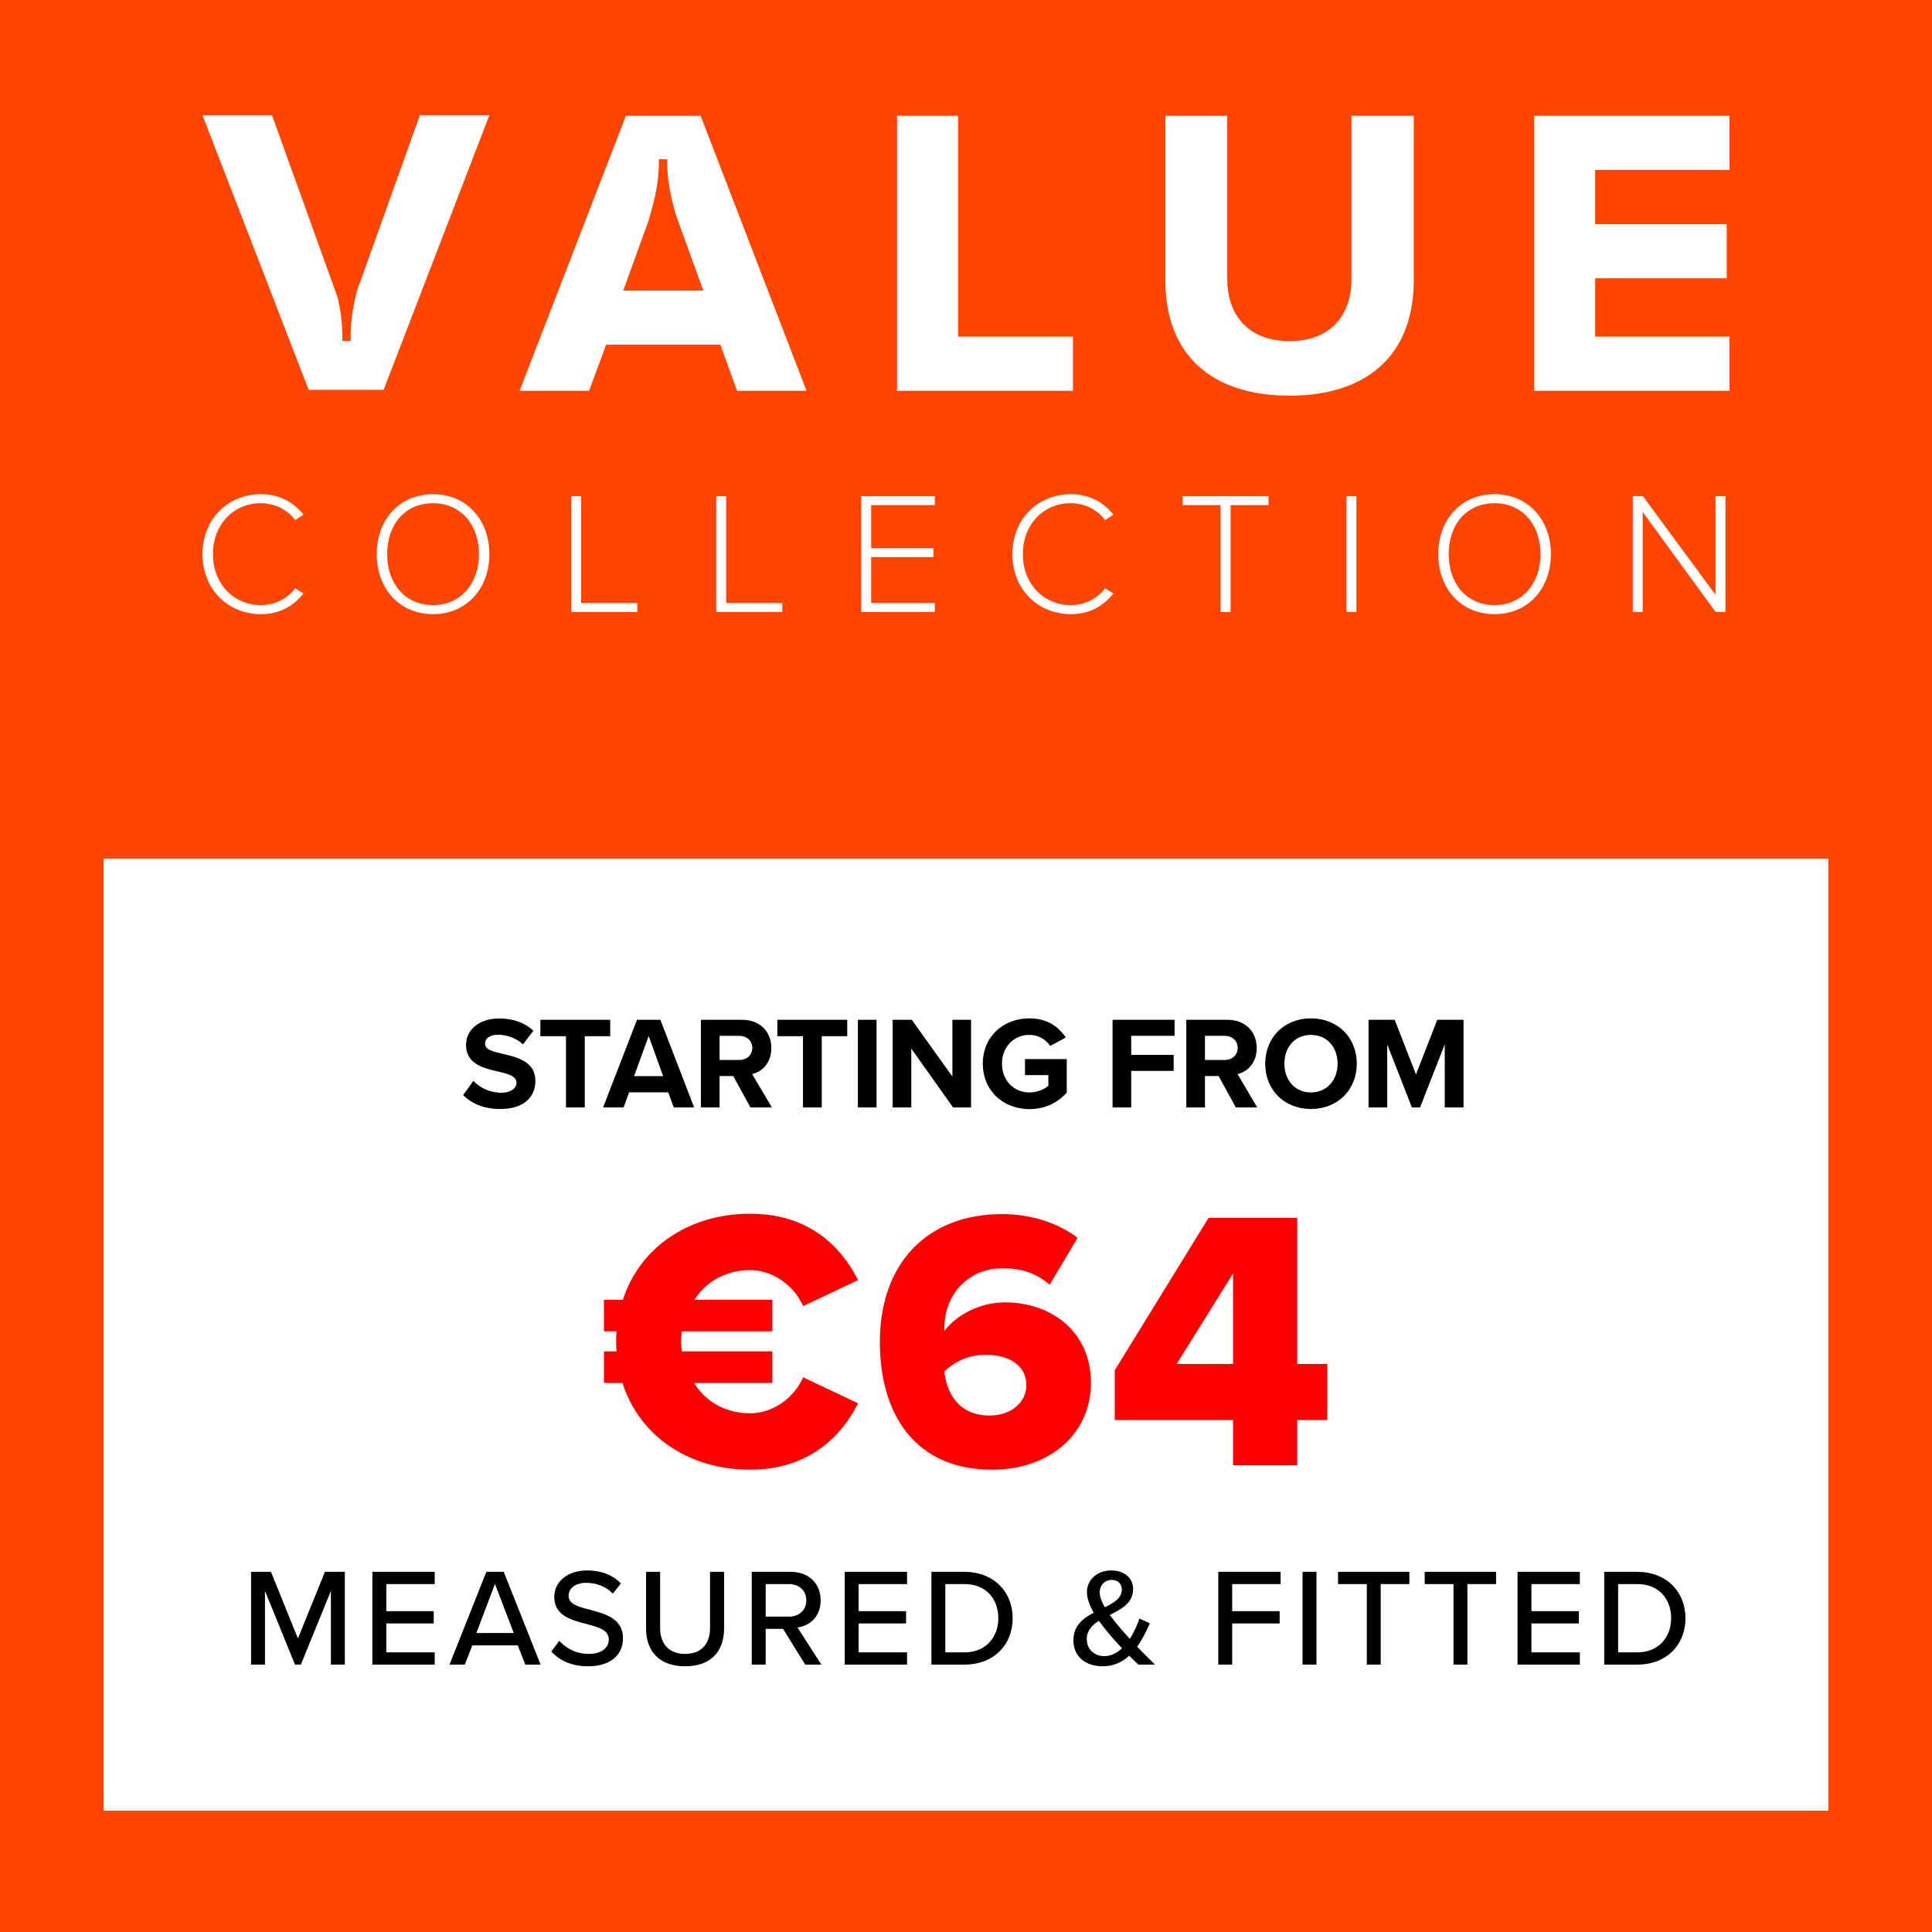
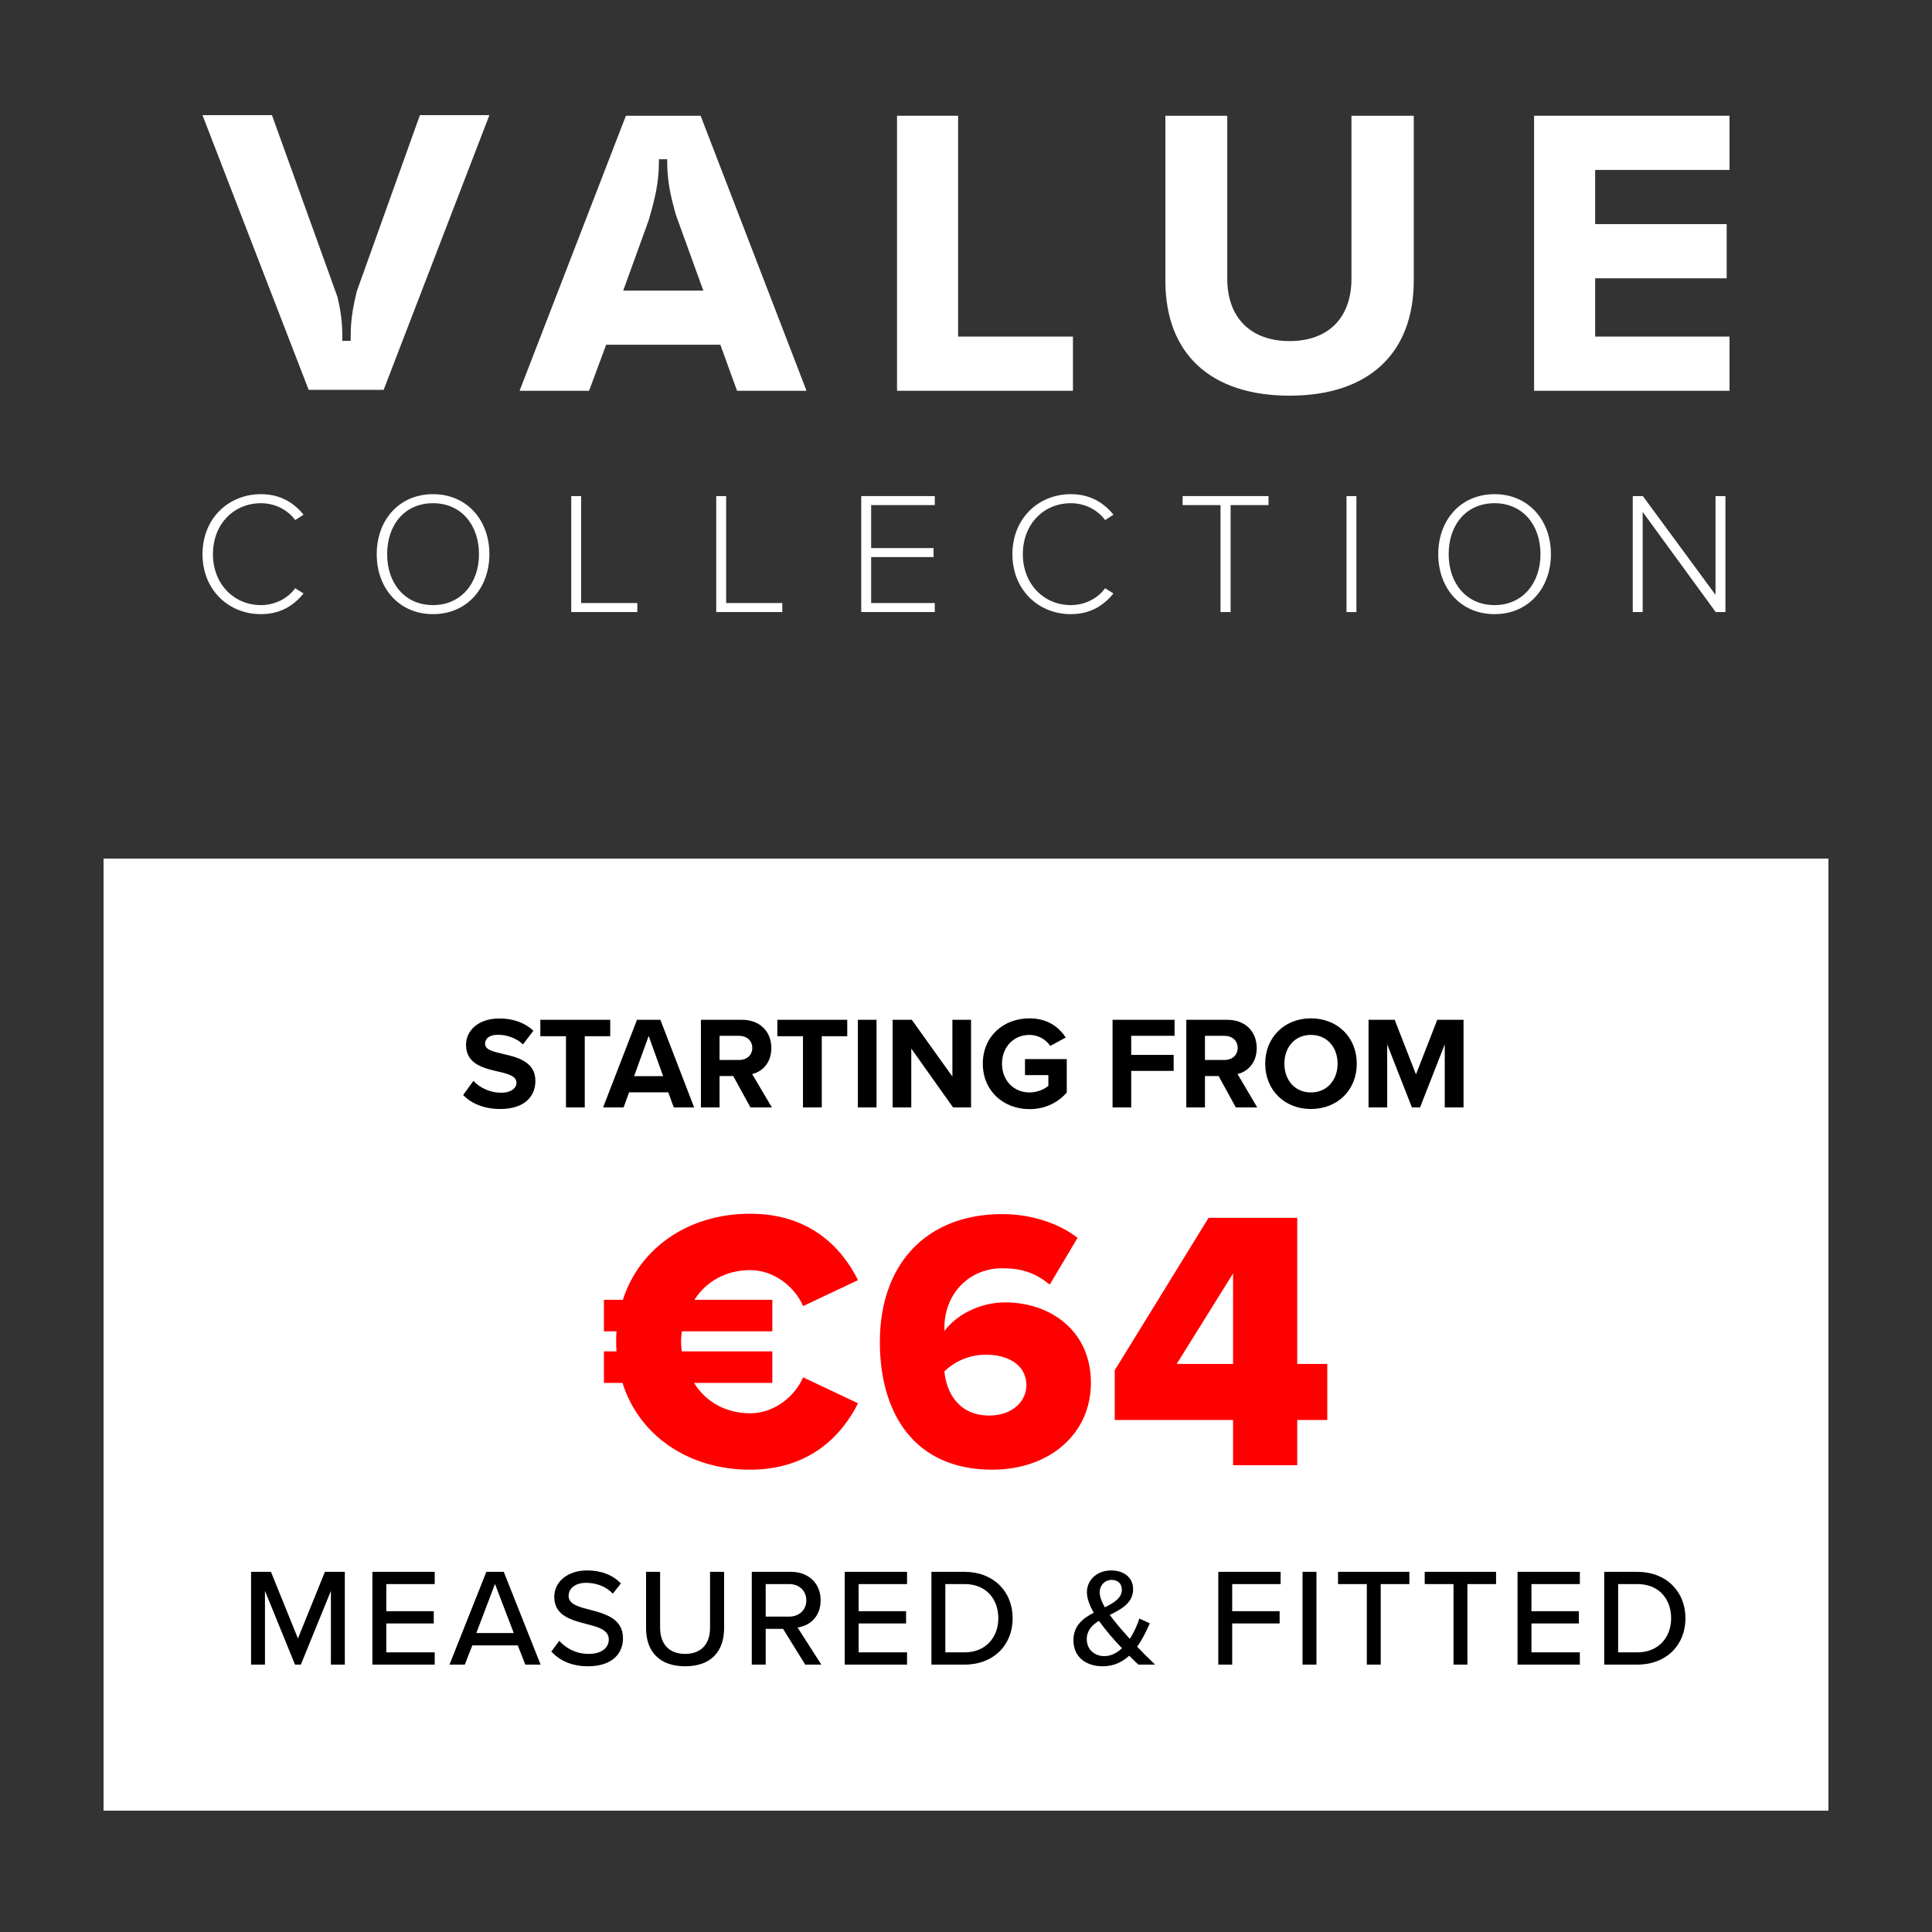
<svg xmlns="http://www.w3.org/2000/svg" width="2500" height="2500" viewBox="0 0 2500 2500" fill="none">
  <rect x="0" y="0" width="2500" height="2500" fill="#333333" stroke="none" />
  <g clip-path="url(#clip0_3_167)">
-     <rect width="2500" height="2500" fill="#FF4500" />
    <rect x="134" y="1111" width="2232" height="1232" fill="white" />
    <path d="M970.602 1828.8C1001.32 1828.8 1028.2 1807.68 1039.24 1782.24L1110.28 1815.84C1089.64 1857.12 1047.88 1901.76 970.602 1901.76C891.402 1901.76 827.082 1858.08 805.482 1789.44H781.482V1748.64H797.802C797.322 1744.32 797.322 1740.48 797.322 1736.16C797.322 1731.36 797.322 1727.04 797.802 1722.72H781.482V1681.92H805.962C828.042 1613.76 891.882 1570.56 970.602 1570.56C1047.88 1570.56 1089.16 1614.24 1110.28 1656.48L1039.24 1690.08C1028.2 1664.64 1001.32 1643.52 970.602 1643.52C939.402 1643.52 913.482 1658.4 898.602 1681.92H999.402V1722.72H882.282C881.802 1727.04 881.322 1731.36 881.322 1736.16C881.322 1740.48 881.802 1744.32 882.282 1748.64H999.402V1789.44H898.122C912.522 1813.44 938.922 1828.8 970.602 1828.8ZM1138.53 1736.64C1138.53 1634.4 1199.97 1571.04 1296.93 1571.04C1334.85 1571.04 1370.37 1583.04 1394.37 1601.76L1358.37 1662.24C1340.61 1647.84 1323.33 1641.12 1296.93 1641.12C1254.69 1641.12 1222.05 1673.28 1222.05 1718.4V1722.24C1237.89 1701.12 1268.13 1685.28 1300.77 1685.28C1358.37 1685.28 1411.65 1721.28 1411.65 1789.44C1411.65 1855.2 1358.37 1901.76 1283.97 1901.76C1182.69 1901.76 1138.53 1828.32 1138.53 1736.64ZM1328.13 1792.8C1328.13 1764.48 1302.21 1752.96 1275.81 1752.96C1255.65 1752.96 1236.45 1760.64 1222.05 1774.56C1224.45 1800.96 1239.81 1831.68 1280.13 1831.68C1311.33 1831.68 1328.13 1812 1328.13 1792.8ZM1595.58 1896V1837.44H1442.46V1773.12L1563.9 1575.84H1678.62V1764.96H1717.5V1837.44H1678.62V1896H1595.58ZM1595.58 1647.84L1522.62 1764.96H1595.58V1647.84Z" fill="#FF0000" />
    <path d="M428.187 2154V2058.6L389.307 2154H381.747L342.867 2058.6V2154H324.867V2033.94H350.607L385.527 2120.16L420.447 2033.94H446.187V2154H428.187ZM481.875 2154V2033.94H562.515V2049.78H499.875V2084.88H561.255V2100.72H499.875V2138.16H562.515V2154H481.875ZM679.738 2154L670.018 2129.16H611.158L601.438 2154H581.638L629.338 2033.94H651.838L699.538 2154H679.738ZM640.498 2049.6L616.378 2113.14H664.798L640.498 2049.6ZM713.452 2137.08L723.712 2123.22C731.812 2132.22 744.772 2140.14 761.512 2140.14C780.952 2140.14 787.792 2130.24 787.792 2121.6C787.792 2109 774.112 2105.4 758.812 2101.44C739.552 2096.4 717.232 2090.82 717.232 2066.34C717.232 2046.54 734.692 2032.14 759.712 2032.14C778.252 2032.14 792.832 2038.08 803.452 2048.88L793.012 2062.2C783.832 2052.48 771.232 2048.16 758.272 2048.16C744.952 2048.16 735.772 2055 735.772 2065.08C735.772 2075.88 748.732 2079.3 763.672 2083.08C783.292 2088.3 806.152 2094.42 806.152 2119.98C806.152 2138.7 793.192 2156.16 760.792 2156.16C739.372 2156.16 723.712 2148.42 713.452 2137.08ZM836.004 2107.02V2033.94H854.184V2106.48C854.184 2127 865.524 2140.14 886.584 2140.14C907.644 2140.14 918.804 2127 918.804 2106.48V2033.94H936.984V2106.84C936.984 2136.72 920.244 2156.16 886.584 2156.16C852.924 2156.16 836.004 2136.54 836.004 2107.02ZM1041.92 2154L1013.3 2107.74H990.797V2154H972.797V2033.94H1023.38C1046.24 2033.94 1061.9 2048.7 1061.9 2070.84C1061.9 2092.44 1047.32 2103.96 1032.02 2105.94L1062.8 2154H1041.92ZM1043.36 2070.84C1043.36 2058.24 1034 2049.78 1021.04 2049.78H990.797V2091.9H1021.04C1034 2091.9 1043.36 2083.44 1043.36 2070.84ZM1093.07 2154V2033.94H1173.71V2049.78H1111.07V2084.88H1172.45V2100.72H1111.07V2138.16H1173.71V2154H1093.07ZM1205.25 2154V2033.94H1248.09C1285.53 2033.94 1310.37 2059.5 1310.37 2094.06C1310.37 2128.8 1285.53 2154 1248.09 2154H1205.25ZM1223.25 2138.16H1248.09C1275.81 2138.16 1291.83 2118.36 1291.83 2094.06C1291.83 2069.4 1276.35 2049.78 1248.09 2049.78H1223.25V2138.16ZM1471.45 2130.78C1478.65 2138.34 1486.03 2145.72 1494.67 2154H1473.07C1469.83 2151.12 1465.69 2146.98 1461.19 2142.48C1452.37 2150.58 1441.21 2156.16 1426.99 2156.16C1405.93 2156.16 1389.01 2144.82 1389.01 2122.32C1389.01 2103.6 1401.43 2094.06 1415.29 2086.86C1410.07 2077.68 1406.47 2068.5 1406.47 2060.22C1406.47 2044.2 1419.97 2032.14 1437.79 2032.14C1453.81 2032.14 1466.23 2040.96 1466.23 2056.26C1466.23 2074.44 1451.11 2082.18 1435.99 2089.74C1440.49 2095.86 1445.17 2101.44 1448.77 2105.76C1453.27 2110.98 1457.59 2115.84 1461.91 2120.7C1468.03 2111.34 1472.17 2101.26 1474.33 2094.42L1487.83 2100.54C1483.69 2110.08 1478.47 2121.06 1471.45 2130.78ZM1423.03 2060.58C1423.03 2066.34 1425.73 2073.18 1429.69 2079.84C1441.57 2073.9 1451.65 2067.96 1451.65 2056.98C1451.65 2048.88 1446.07 2044.38 1438.51 2044.38C1429.87 2044.38 1423.03 2051.04 1423.03 2060.58ZM1428.79 2143.02C1437.79 2143.02 1445.53 2138.88 1451.83 2132.76C1445.53 2126.1 1439.41 2119.44 1436.17 2115.48C1431.49 2109.9 1426.63 2103.78 1421.95 2097.3C1413.13 2102.88 1406.29 2109.9 1406.29 2121.06C1406.29 2135.1 1417.09 2143.02 1428.79 2143.02ZM1576.46 2154V2033.94H1657.1V2049.78H1594.46V2084.88H1655.84V2100.72H1594.46V2154H1576.46ZM1685.48 2154V2033.94H1703.48V2154H1685.48ZM1768.65 2154V2049.78H1731.39V2033.94H1823.73V2049.78H1786.65V2154H1768.65ZM1880.83 2154V2049.78H1843.57V2033.94H1935.91V2049.78H1898.83V2154H1880.83ZM1963.68 2154V2033.94H2044.32V2049.78H1981.68V2084.88H2043.06V2100.72H1981.68V2138.16H2044.32V2154H1963.68ZM2075.86 2154V2033.94H2118.7C2156.14 2033.94 2180.98 2059.5 2180.98 2094.06C2180.98 2128.8 2156.14 2154 2118.7 2154H2075.86ZM2093.86 2138.16H2118.7C2146.42 2138.16 2162.44 2118.36 2162.44 2094.06C2162.44 2069.4 2146.96 2049.78 2118.7 2049.78H2093.86V2138.16Z" fill="black" />
    <path d="M599.29 1417.02L612.55 1398.66C620.54 1406.99 632.95 1413.96 648.59 1413.96C661.85 1413.96 668.31 1407.67 668.31 1401.21C668.31 1392.71 658.45 1389.82 645.36 1386.76C626.83 1382.51 603.03 1377.41 603.03 1352.08C603.03 1333.21 619.35 1317.91 646.04 1317.91C664.06 1317.91 679.02 1323.35 690.24 1333.72L676.81 1351.4C667.63 1342.9 655.39 1338.99 644.34 1338.99C633.46 1338.99 627.68 1343.75 627.68 1350.55C627.68 1358.2 637.2 1360.58 650.29 1363.64C668.99 1367.89 692.79 1373.5 692.79 1398.66C692.79 1419.4 678 1435.04 647.4 1435.04C625.64 1435.04 610 1427.73 599.29 1417.02ZM732.362 1433V1340.86H699.212V1319.61H789.652V1340.86H756.672V1433H732.362ZM871.86 1433L864.72 1413.45H814.06L806.92 1433H780.4L824.26 1319.61H854.52L898.21 1433H871.86ZM839.39 1340.52L820.52 1392.54H858.09L839.39 1340.52ZM971.071 1433L948.801 1392.37H931.121V1433H906.981V1319.61H960.021C983.651 1319.61 998.101 1335.08 998.101 1356.16C998.101 1376.22 985.521 1386.93 973.281 1389.82L998.781 1433H971.071ZM973.451 1355.99C973.451 1346.47 966.141 1340.35 956.451 1340.35H931.121V1371.63H956.451C966.141 1371.63 973.451 1365.51 973.451 1355.99ZM1039.04 1433V1340.86H1005.89V1319.61H1096.33V1340.86H1063.35V1433H1039.04ZM1110.1 1433V1319.61H1134.24V1433H1110.1ZM1233.25 1433L1179.19 1356.84V1433H1155.05V1319.61H1179.87L1232.4 1393.05V1319.61H1256.54V1433H1233.25ZM1271.76 1376.39C1271.76 1340.52 1298.96 1317.74 1332.11 1317.74C1355.57 1317.74 1370.36 1329.13 1379.03 1342.56L1358.97 1353.44C1353.7 1345.45 1344.01 1339.16 1332.11 1339.16C1311.54 1339.16 1296.58 1354.97 1296.58 1376.39C1296.58 1397.81 1311.54 1413.62 1332.11 1413.62C1342.48 1413.62 1351.66 1409.37 1356.59 1404.95V1391.18H1326.33V1370.44H1380.39V1413.79C1368.83 1426.71 1352.68 1435.21 1332.11 1435.21C1298.96 1435.21 1271.76 1412.09 1271.76 1376.39ZM1439.65 1433V1319.61H1519.89V1340.35H1463.79V1365H1518.7V1385.74H1463.79V1433H1439.65ZM1599.16 1433L1576.89 1392.37H1559.21V1433H1535.07V1319.61H1588.11C1611.74 1319.61 1626.19 1335.08 1626.19 1356.16C1626.19 1376.22 1613.61 1386.93 1601.37 1389.82L1626.87 1433H1599.16ZM1601.54 1355.99C1601.54 1346.47 1594.23 1340.35 1584.54 1340.35H1559.21V1371.63H1584.54C1594.23 1371.63 1601.54 1365.51 1601.54 1355.99ZM1637.17 1376.39C1637.17 1342.22 1662.16 1317.74 1696.33 1317.74C1730.67 1317.74 1755.66 1342.22 1755.66 1376.39C1755.66 1410.56 1730.67 1435.04 1696.33 1435.04C1662.16 1435.04 1637.17 1410.56 1637.17 1376.39ZM1730.84 1376.39C1730.84 1355.14 1717.24 1339.16 1696.33 1339.16C1675.42 1339.16 1661.99 1355.14 1661.99 1376.39C1661.99 1397.47 1675.42 1413.62 1696.33 1413.62C1717.24 1413.62 1730.84 1397.47 1730.84 1376.39ZM1869.5 1433V1351.4L1837.54 1433H1827L1795.04 1351.4V1433H1770.9V1319.61H1804.73L1832.27 1390.33L1859.81 1319.61H1893.81V1433H1869.5Z" fill="black" />
    <path d="M337.65 794.7C295.575 794.7 262.05 763.2 262.05 717.075C262.05 670.95 295.575 639.45 337.65 639.45C361.95 639.45 379.95 650.025 392.775 666L381.975 672.975C372.525 659.925 356.1 651.15 337.65 651.15C302.775 651.15 275.55 677.925 275.55 717.075C275.55 755.775 302.775 783 337.65 783C356.1 783 372.525 774.225 381.975 761.175L392.775 767.925C379.5 784.35 361.95 794.7 337.65 794.7ZM487.472 717.075C487.472 673.2 516.272 639.45 560.372 639.45C604.247 639.45 633.272 673.2 633.272 717.075C633.272 760.95 604.247 794.7 560.372 794.7C516.272 794.7 487.472 760.95 487.472 717.075ZM619.772 717.075C619.772 678.825 596.372 651.15 560.372 651.15C523.922 651.15 500.972 678.825 500.972 717.075C500.972 754.875 523.922 783 560.372 783C596.372 783 619.772 754.875 619.772 717.075ZM739.173 792V641.925H751.998V780.3H824.673V792H739.173ZM926.802 792V641.925H939.627V780.3H1012.3V792H926.802ZM1114.43 792V641.925H1209.61V653.625H1127.26V709.2H1208.03V720.9H1127.26V780.3H1209.61V792H1114.43ZM1385.66 794.7C1343.58 794.7 1310.06 763.2 1310.06 717.075C1310.06 670.95 1343.58 639.45 1385.66 639.45C1409.96 639.45 1427.96 650.025 1440.78 666L1429.98 672.975C1420.53 659.925 1404.11 651.15 1385.66 651.15C1350.78 651.15 1323.56 677.925 1323.56 717.075C1323.56 755.775 1350.78 783 1385.66 783C1404.11 783 1420.53 774.225 1429.98 761.175L1440.78 767.925C1427.51 784.35 1409.96 794.7 1385.66 794.7ZM1579.35 792V653.625H1530.3V641.925H1641.45V653.625H1592.4V792H1579.35ZM1742.36 792V641.925H1755.18V792H1742.36ZM1861.08 717.075C1861.08 673.2 1889.88 639.45 1933.98 639.45C1977.85 639.45 2006.88 673.2 2006.88 717.075C2006.88 760.95 1977.85 794.7 1933.98 794.7C1889.88 794.7 1861.08 760.95 1861.08 717.075ZM1993.38 717.075C1993.38 678.825 1969.98 651.15 1933.98 651.15C1897.53 651.15 1874.58 678.825 1874.58 717.075C1874.58 754.875 1897.53 783 1933.98 783C1969.98 783 1993.38 754.875 1993.38 717.075ZM2220.11 792L2125.61 662.4V792H2112.78V641.925H2125.83L2219.88 769.725V641.925H2232.71V792H2220.11Z" fill="white" />
    <g clip-path="url(#clip1_3_167)">
      <path d="M2238 219.897V149.777H1985.09V505.664H2238V435.544H2064.12V360.137H2234.31V290.017H2064.12V219.897H2238Z" fill="white" />
      <path d="M1748.78 360.682C1748.78 411.194 1718.84 441.362 1668.69 441.362C1618.54 441.362 1588.08 411.194 1588.08 360.682V149.777H1507.99V363.312C1507.99 457.809 1566.57 511.987 1668.69 511.987C1770.8 511.987 1829.4 457.605 1829.4 362.767V149.777H1748.78V360.682Z" fill="white" />
      <path d="M1239.78 149.777H1160.75V505.664H1388.37V435.544H1239.78V149.777Z" fill="white" />
-       <path d="M809.92 149.777L672.348 505.664H762.247L784.374 446.077H932.119L953.729 505.664H1043.63L906.6 149.777H809.92ZM806.461 375.971L839.265 285.398C843.935 269.605 847.258 256.538 849.11 246.509C851.438 234.068 852.609 221.709 852.609 209.8V206.08H863.367V209.8C863.367 221.75 864.538 234.095 866.866 246.522C868.405 254.821 870.992 265.367 874.601 278.026L910.059 375.971H806.475H806.461Z" fill="white" />
+       <path d="M809.92 149.777L672.348 505.664H762.247L784.374 446.077H932.119L953.729 505.664H1043.63L906.6 149.777H809.92ZM806.461 375.971L839.265 285.398C843.935 269.605 847.258 256.538 849.11 246.509C851.438 234.068 852.609 221.709 852.609 209.8V206.08H863.367V209.8C863.367 221.75 864.538 234.095 866.866 246.522C868.405 254.821 870.992 265.367 874.601 278.026L910.059 375.971H806.475Z" fill="white" />
      <path d="M461.802 376.624L461.162 379.186C459.228 387.171 457.703 394.447 456.627 400.811C455.538 407.297 454.776 413.429 454.367 419.043C453.958 424.616 453.754 430.761 453.754 437.302V441.035H442.997V437.302C442.997 430.816 442.793 424.684 442.37 419.056C441.976 413.442 441.213 407.31 440.11 400.824C439.293 396.001 438.163 390.578 436.815 384.664L351.913 149H262L399.409 504.492H496.403L633.28 149H543.368L461.802 376.624Z" fill="white" />
    </g>
  </g>
  <defs>
    <clipPath id="clip0_3_167">
      <rect width="2500" height="2500" fill="white" />
    </clipPath>
    <clipPath id="clip1_3_167">
      <rect width="1976" height="363" fill="white" transform="translate(262 149)" />
    </clipPath>
  </defs>
</svg>